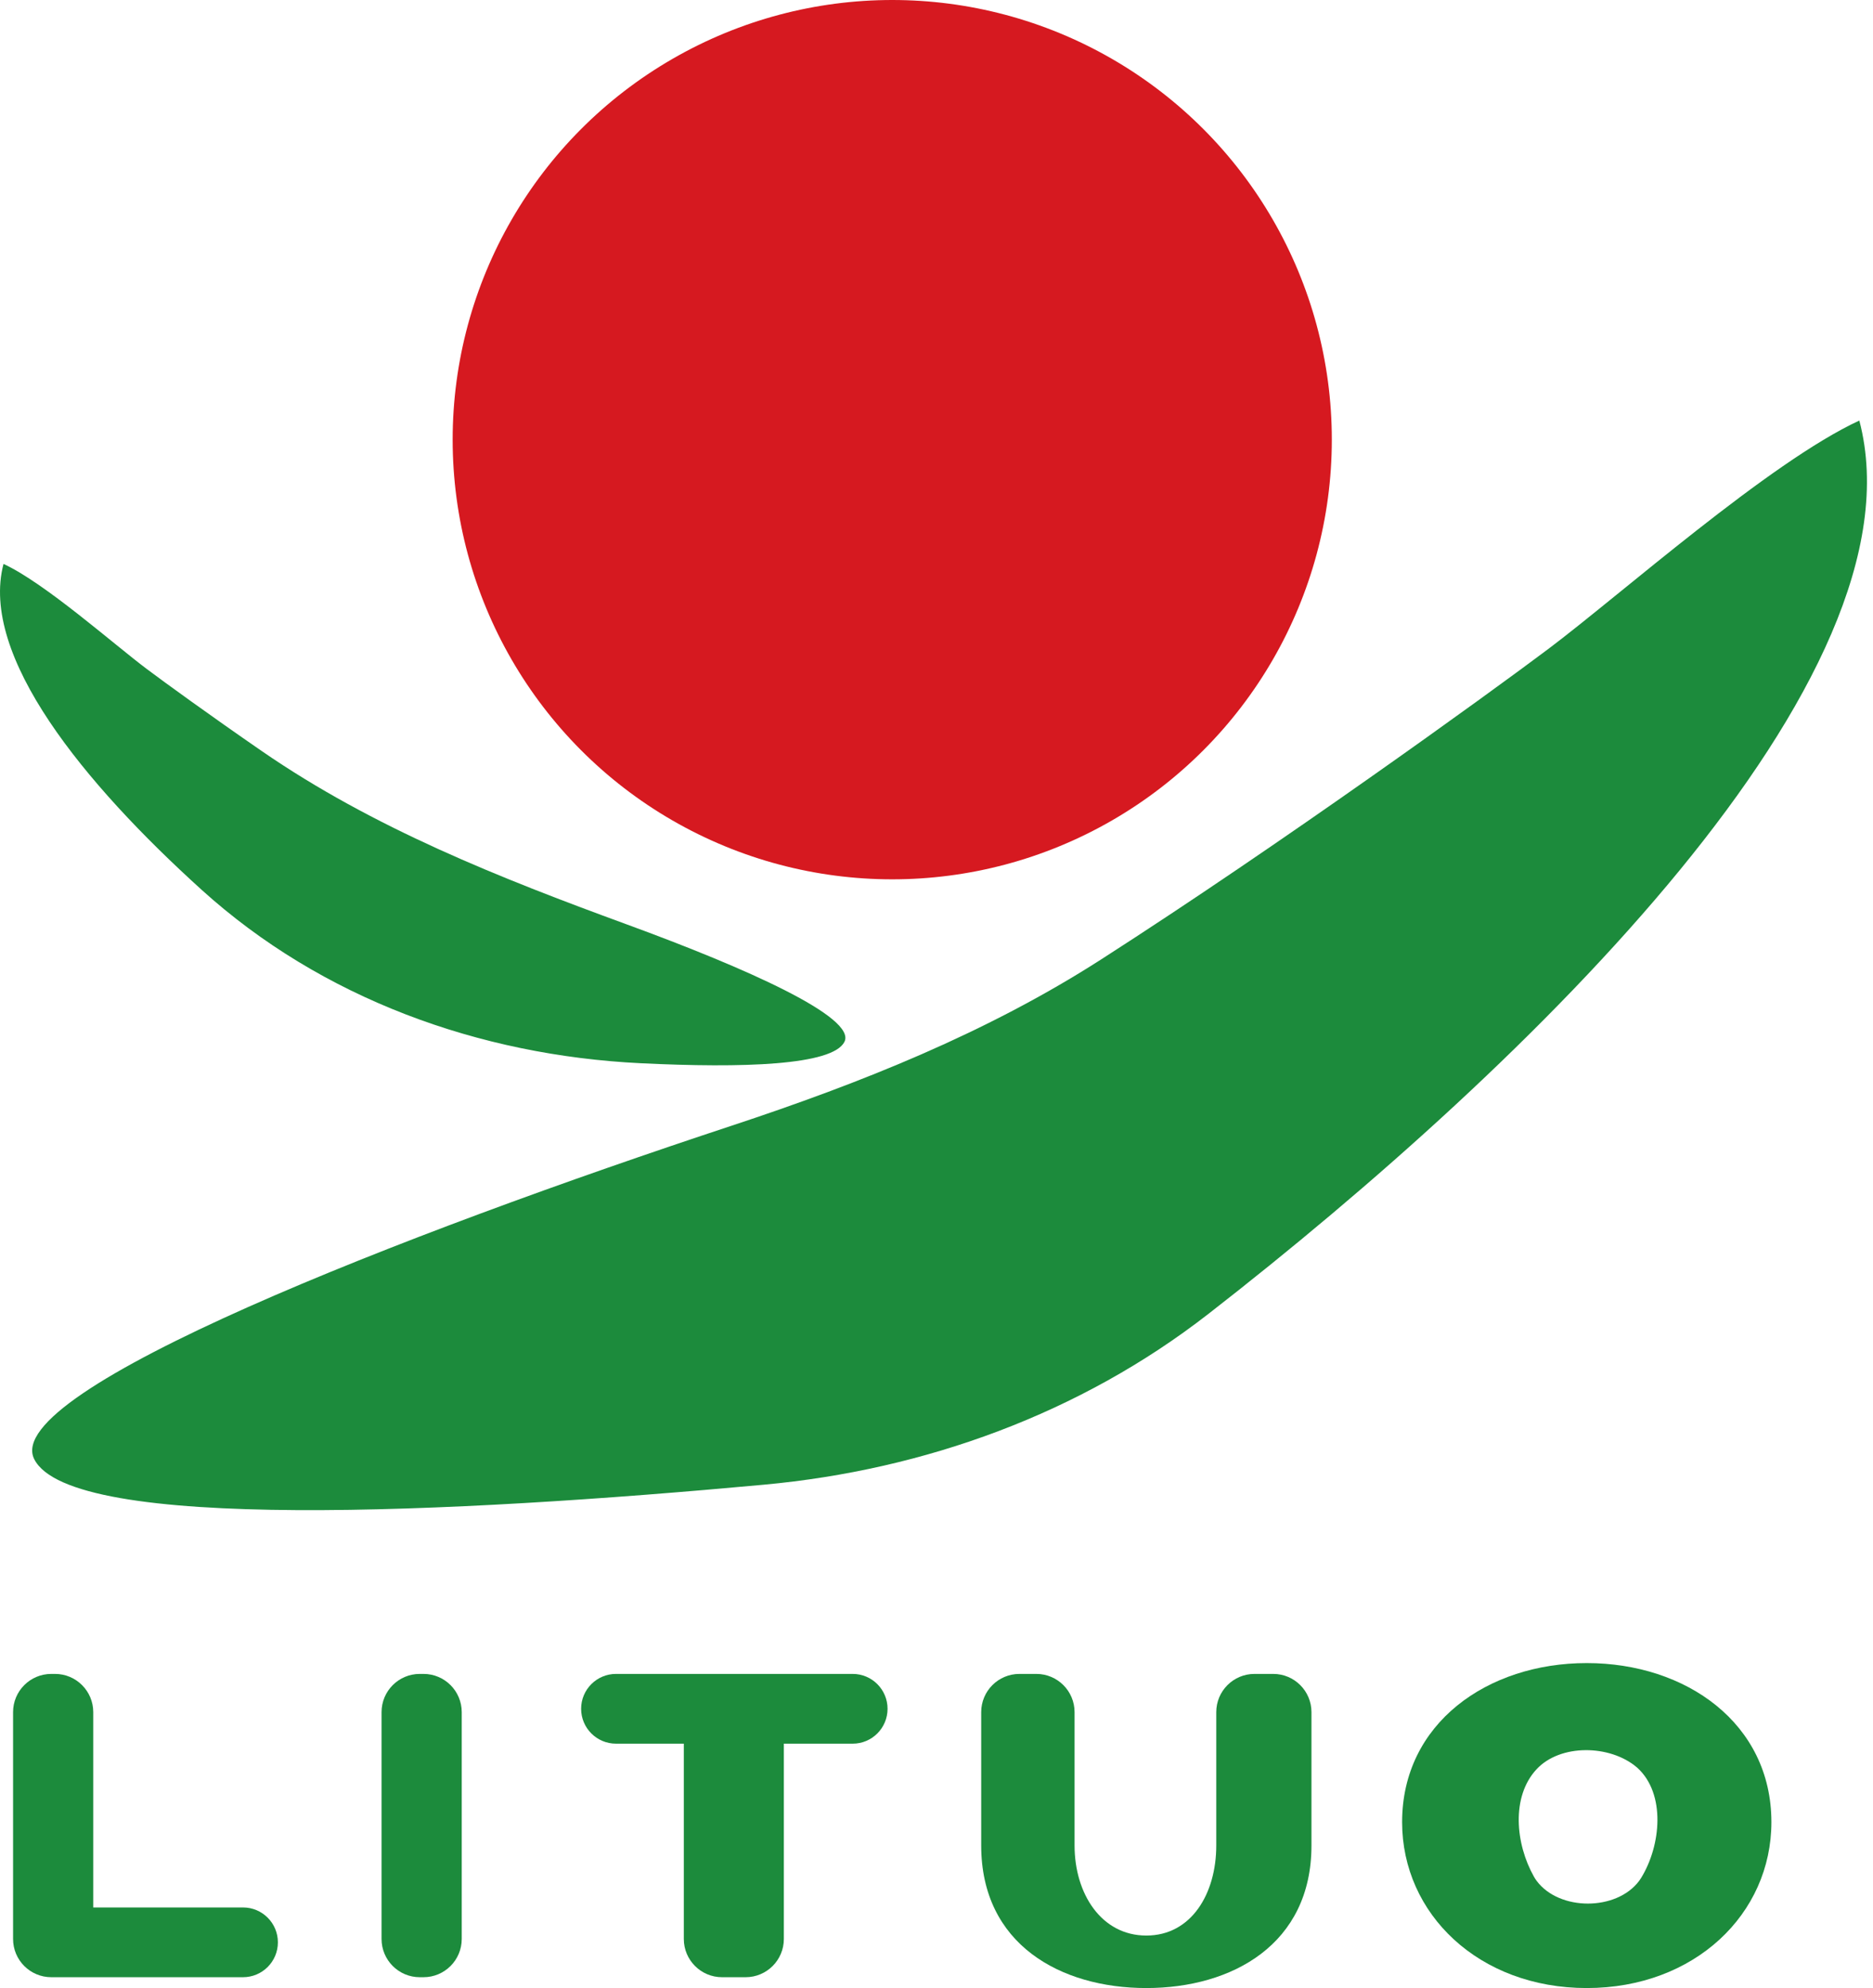
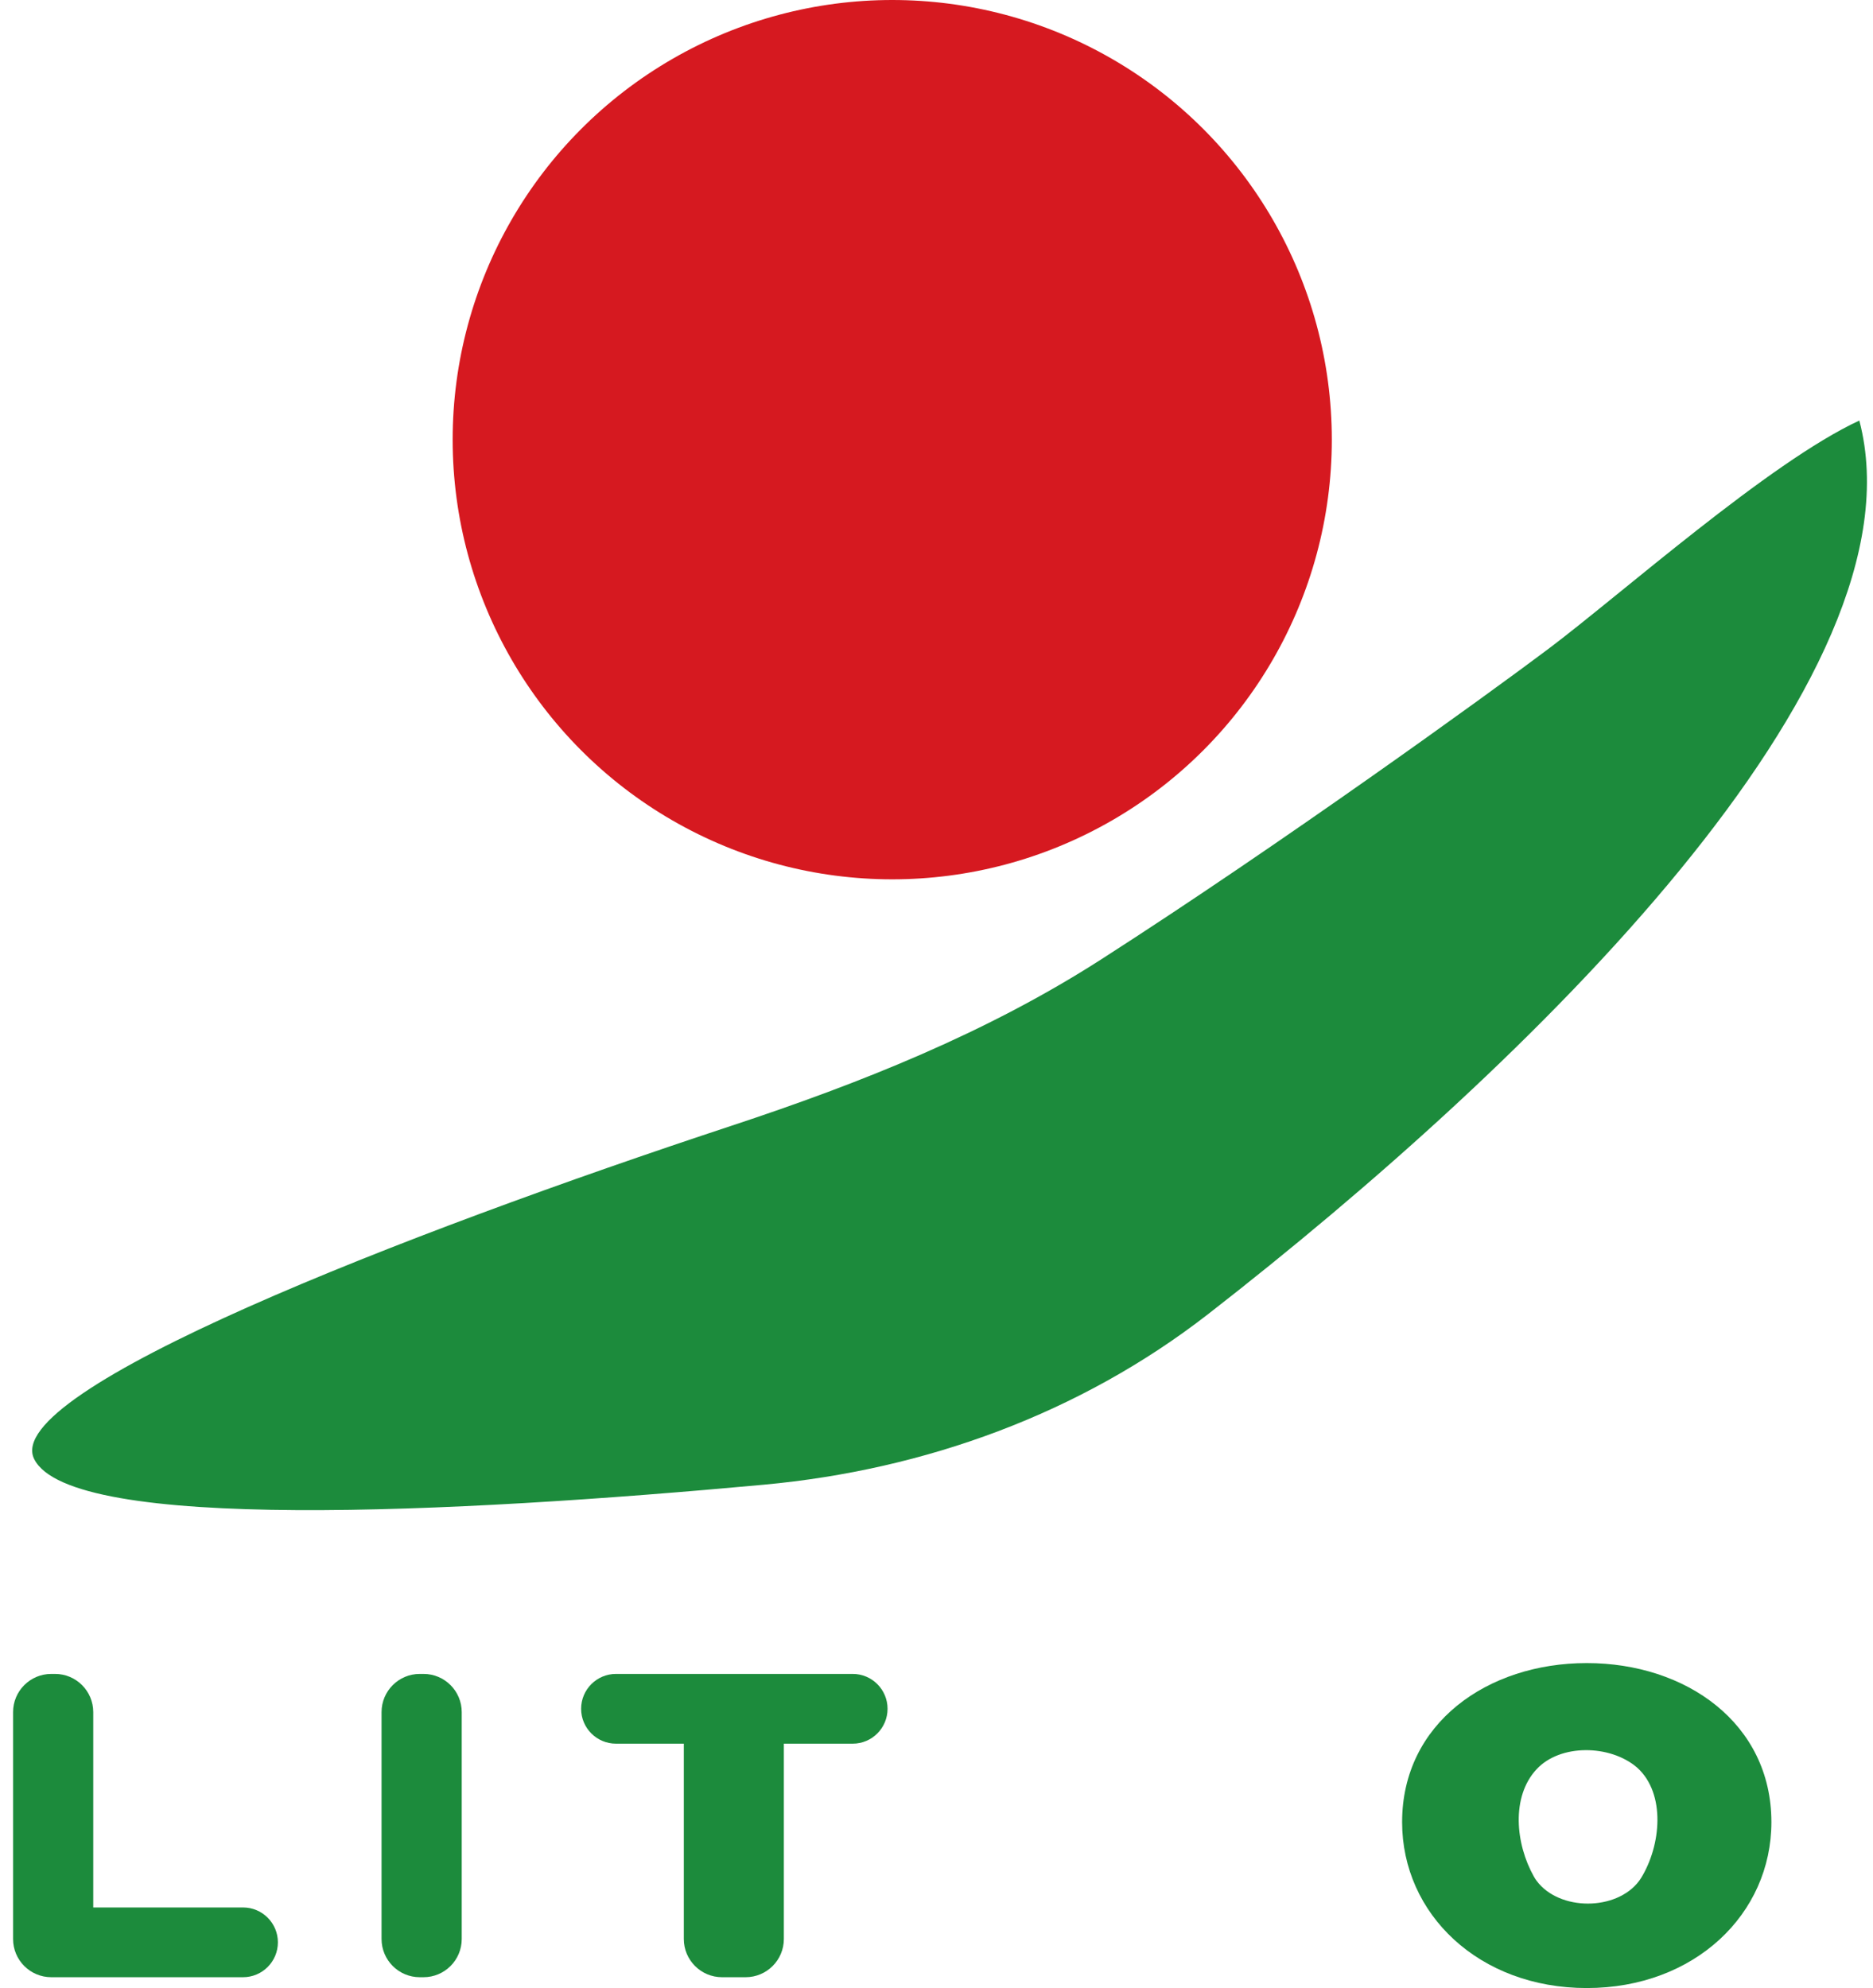
<svg xmlns="http://www.w3.org/2000/svg" width="98" height="104" viewBox="0 0 98 104" fill="none">
  <circle cx="46.684" cy="23" r="23" fill="#D61920" />
-   <path d="M7.684 35C5.96 33.708 2.35 30.5 0.184 29.5C-1.083 34.315 4.406 40.989 10.549 46.548C16.83 52.233 25.065 55.209 33.526 55.621C38.857 55.881 43.565 55.736 44.184 54.5C44.822 53.223 39.075 50.656 32.797 48.359C26.142 45.924 19.526 43.31 13.692 39.287C10.98 37.416 8.627 35.708 7.684 35Z" fill="#1C8B3C" />
  <path d="M81.007 33.952C84.748 31.143 92.583 24.173 97.285 22C100.828 35.48 80.034 55.667 63.222 68.737C56.528 73.942 48.406 76.892 39.962 77.669C23.755 79.161 3.707 80.168 1.789 76.328C0.004 72.752 21.232 64.519 38.283 58.888C45.018 56.664 51.627 54.032 57.597 50.201C67.065 44.125 77.797 36.363 81.007 33.952Z" fill="#1C8B3C" />
  <path d="M2.684 103.433C1.579 103.433 0.684 102.538 0.684 101.433V89.567C0.684 88.462 1.579 87.567 2.684 87.567H2.879C3.984 87.567 4.879 88.462 4.879 89.567V99.784H12.715C13.723 99.784 14.54 100.601 14.54 101.609V101.609C14.54 102.616 13.723 103.433 12.715 103.433H2.684Z" fill="#1C8B3C" />
  <path d="M22.159 87.567C23.264 87.567 24.159 88.462 24.159 89.567V101.433C24.159 102.538 23.264 103.433 22.159 103.433H21.964C20.859 103.433 19.964 102.538 19.964 101.433V89.567C19.964 88.462 20.859 87.567 21.964 87.567H22.159Z" fill="#1C8B3C" />
  <path d="M32.231 91.216C31.223 91.216 30.406 90.399 30.406 89.391V89.391C30.406 88.384 31.223 87.567 32.231 87.567H44.615C45.622 87.567 46.439 88.384 46.439 89.391V89.391C46.439 90.399 45.622 91.216 44.615 91.216H41.013V101.433C41.013 102.538 40.117 103.433 39.013 103.433H37.779C36.675 103.433 35.779 102.538 35.779 101.433V91.216H32.231Z" fill="#1C8B3C" />
-   <path d="M59.979 104C55.489 104 51.339 101.711 51.339 96.543V89.567C51.339 88.462 52.234 87.567 53.339 87.567H54.224C55.328 87.567 56.224 88.462 56.224 89.567V96.543C56.224 99.059 57.62 101.254 59.979 101.254C62.337 101.254 63.638 99.059 63.638 96.543V89.567C63.638 88.462 64.533 87.567 65.638 87.567H66.619C67.724 87.567 68.619 88.462 68.619 89.567V96.543C68.619 101.711 64.469 104 59.979 104Z" fill="#1C8B3C" />
  <path d="M83.023 104C77.376 104 73.362 100.124 73.362 95.319C73.362 90.151 77.83 87 83.023 87C88.216 87 92.684 90.151 92.684 95.319C92.684 100.124 88.67 104 83.023 104ZM80.403 98.395C81.585 99.977 84.578 99.977 85.762 98.396C85.798 98.348 85.832 98.298 85.864 98.246C86.918 96.537 87.158 93.834 85.674 92.482C85.659 92.468 85.644 92.455 85.628 92.442C84.234 91.266 81.642 91.217 80.399 92.552V92.552C79.059 93.991 79.293 96.459 80.258 98.171C80.302 98.25 80.35 98.324 80.403 98.395Z" fill="#1C8B3C" />
</svg>